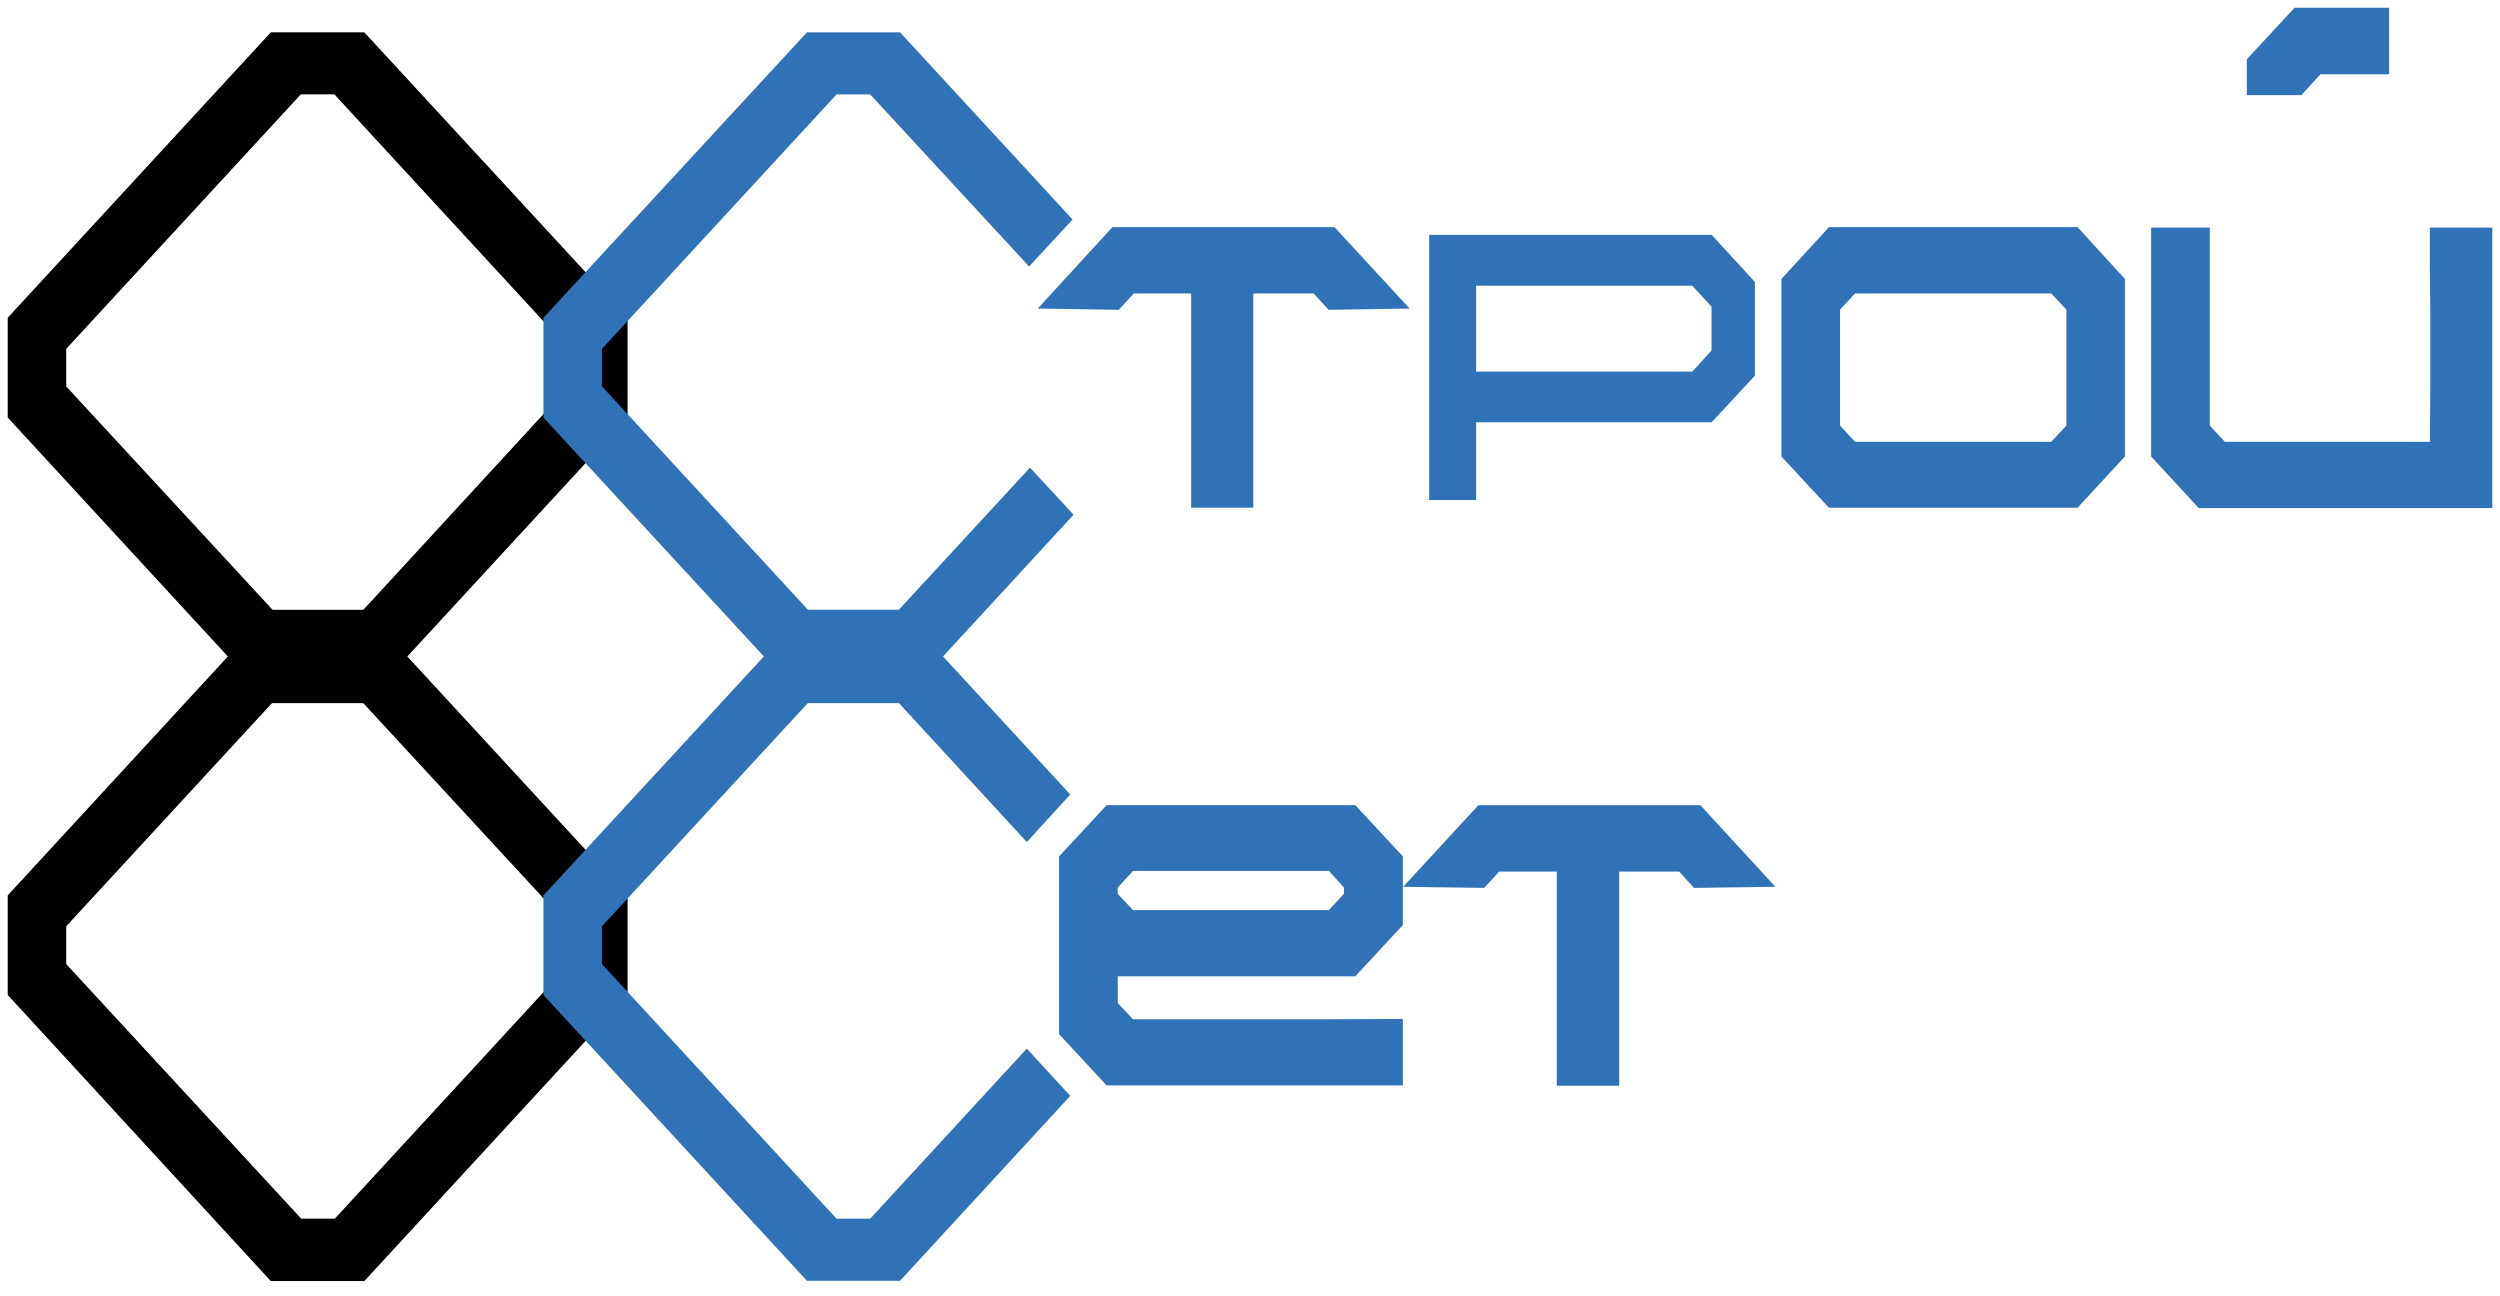
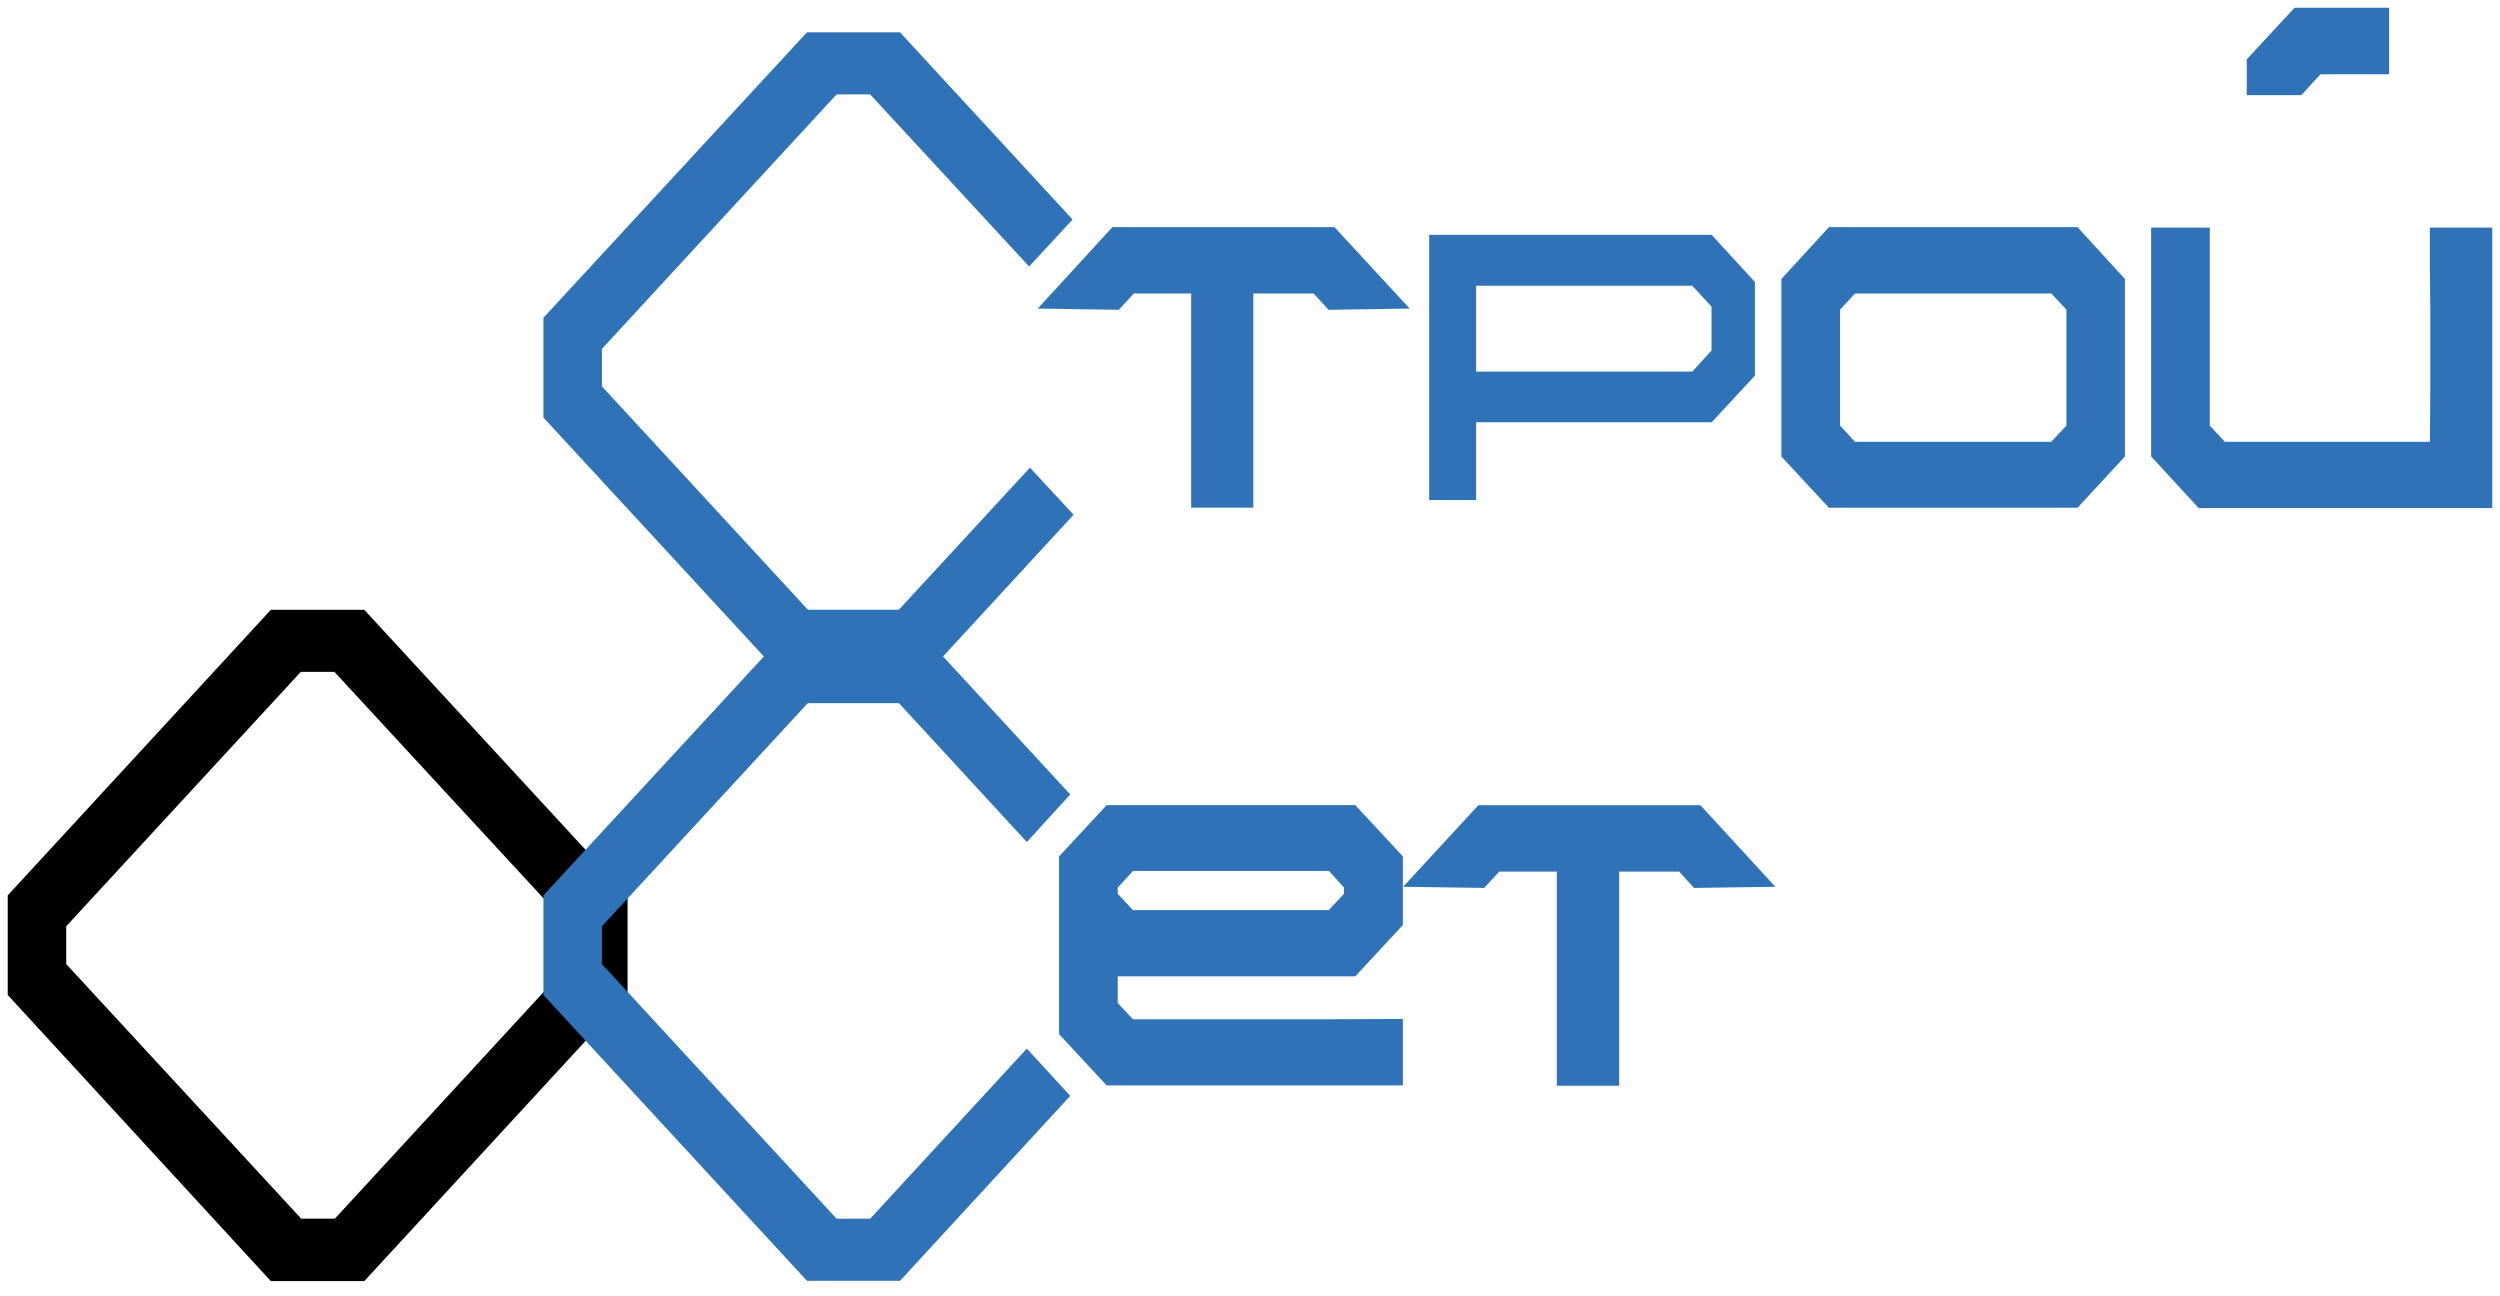
<svg xmlns="http://www.w3.org/2000/svg" width="162" height="84" viewBox="0 0 162 84" fill="none">
-   <path fill-rule="evenodd" clip-rule="evenodd" d="M23.388 2.595H17.769L1 20.785V26.863L17.769 45.063H23.388L40.167 26.863V20.785L23.388 2.595ZM21.887 5.614H19.275L3.792 22.41V25.238L19.3 42.024H21.917L37.365 25.238V22.41L21.887 5.614Z" fill="black" stroke="black" />
  <path fill-rule="evenodd" clip-rule="evenodd" d="M23.388 40.016H17.769L1 58.216V64.279L17.769 82.515H23.388L40.167 64.299V58.216L23.388 40.016ZM21.887 43.035H19.275L3.792 59.826V62.669L19.3 79.47H21.917L37.391 62.669V59.826L21.887 43.035Z" fill="black" stroke="black" />
  <path fill-rule="evenodd" clip-rule="evenodd" d="M85.587 66.55H73.2L71.93 65.196V62.766H87.603L90.405 59.747V55.691L87.603 52.672H71.93L69.128 55.691V66.817L71.93 69.836H90.405V66.53L85.587 66.55ZM87.588 57.316V58.117L86.323 59.475H73.2L71.93 58.117V57.316L73.2 55.938H86.338L87.588 57.316Z" fill="#2F72B7" stroke="#2F72B7" />
  <path fill-rule="evenodd" clip-rule="evenodd" d="M100.39 55.978H101.381V69.855H104.423V55.978H109.03L109.991 57.034L113.918 56.979L109.966 52.677H96.018L92.051 56.979L95.958 57.034L96.933 55.978H100.39Z" fill="#2F72B7" stroke="#2F72B7" />
  <path fill-rule="evenodd" clip-rule="evenodd" d="M68.673 51.484L58.102 40.012H52.509L35.715 58.217V64.28L52.509 82.495H58.102L68.673 71.013L66.537 68.688L56.607 79.471H53.99L38.506 62.67V59.827L53.99 43.041H56.607L66.537 53.824L68.673 51.484Z" fill="#2F72B7" stroke="#2F72B7" />
  <path fill-rule="evenodd" clip-rule="evenodd" d="M66.742 31.04L56.607 42.024H53.99L38.506 25.233V22.41L53.99 5.619H56.607L66.687 16.533L68.823 14.223L58.102 2.595H52.509L35.715 20.785V26.863L52.509 45.063H58.102L68.888 33.354L66.742 31.04Z" fill="#2F72B7" stroke="#2F72B7" />
  <path fill-rule="evenodd" clip-rule="evenodd" d="M148.907 5.665L150.148 4.311H154.315V1H148.907L146.091 4.039V5.665H148.907Z" fill="#2F72B7" stroke="#2F72B7" />
  <path fill-rule="evenodd" clip-rule="evenodd" d="M76.697 18.516H77.687V32.398H80.714V18.516H85.337L86.312 19.572L90.219 19.512L86.257 15.22H72.304L68.367 19.512L72.279 19.572L73.255 18.516H76.697Z" fill="#2F72B7" stroke="#2F72B7" />
  <path fill-rule="evenodd" clip-rule="evenodd" d="M95.653 18.516H109.661L110.907 19.869V22.712L109.661 24.081H95.653V18.516ZM95.653 27.361H110.917L113.718 24.342V18.274L110.917 15.22H92.611V32.398H95.653V27.361Z" fill="#2F72B7" />
  <path fill-rule="evenodd" clip-rule="evenodd" d="M142.695 25.193V15.25H139.894V29.384L142.695 32.424H161V15.25H157.954V17.248L157.984 20.287V25.137L157.954 29.128H143.951L142.695 27.774V25.137V25.193Z" fill="#2F72B7" stroke="#2F72B7" />
  <path fill-rule="evenodd" clip-rule="evenodd" d="M137.196 22.41V18.274L134.404 15.22H118.735L115.934 18.274V29.384L118.735 32.403H134.404L137.196 29.384V22.41ZM134.404 22.813V27.774L133.138 29.128H119.986L118.735 27.774V19.869L119.986 18.516H133.138L134.404 19.869V22.813Z" fill="#2F72B7" stroke="#2F72B7" />
</svg>